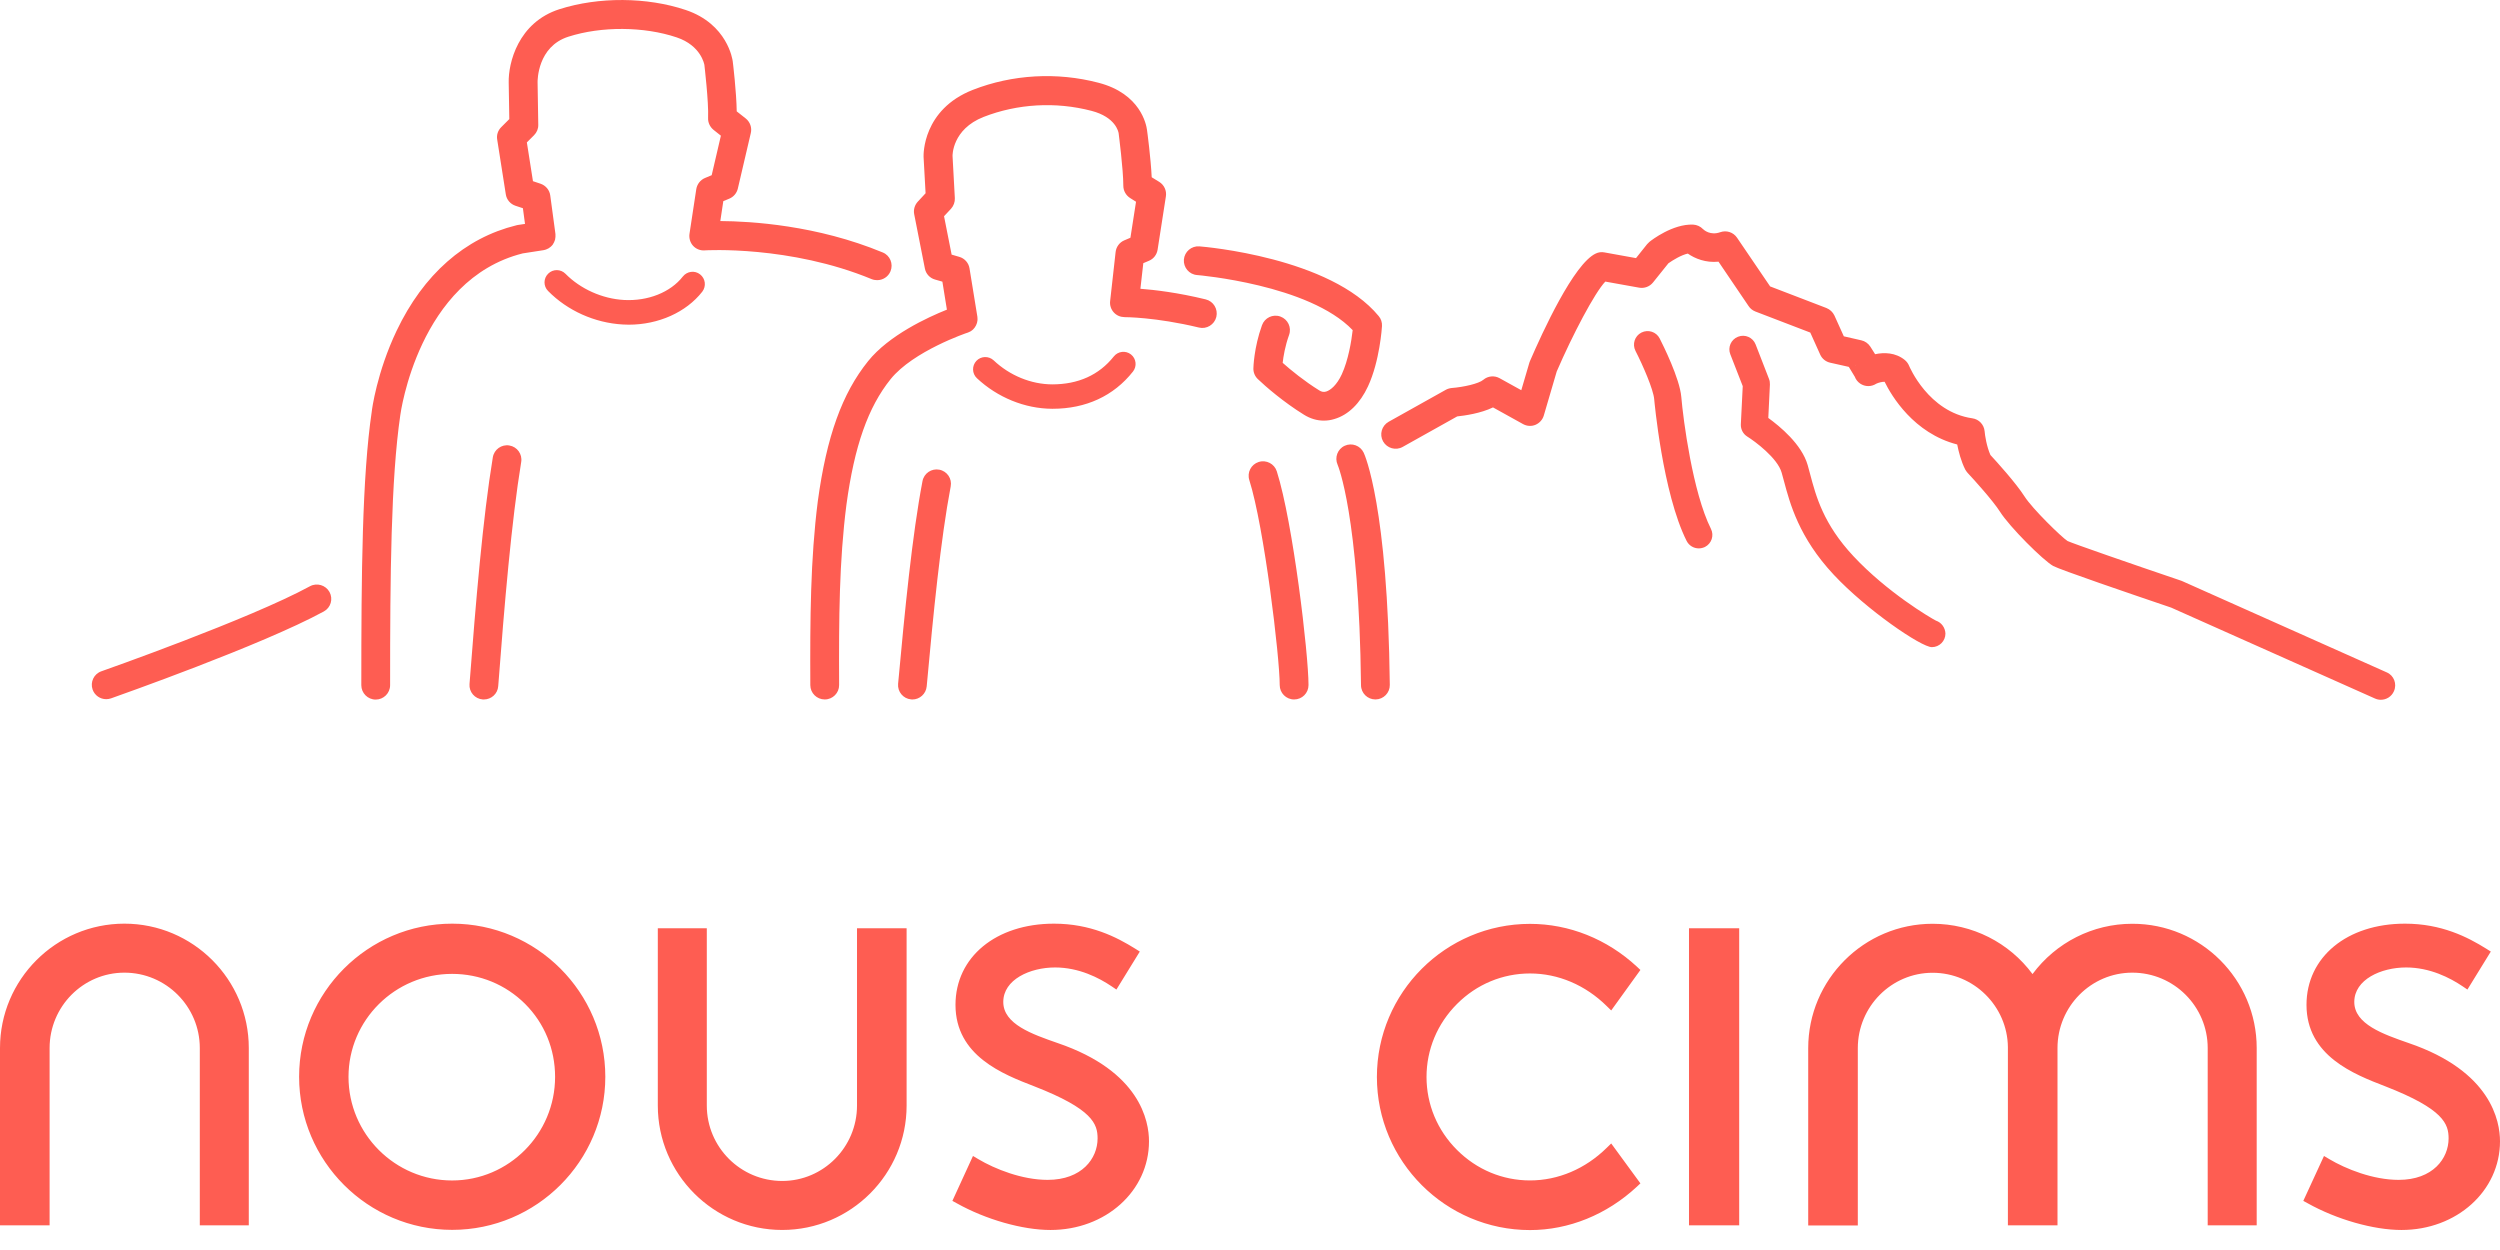
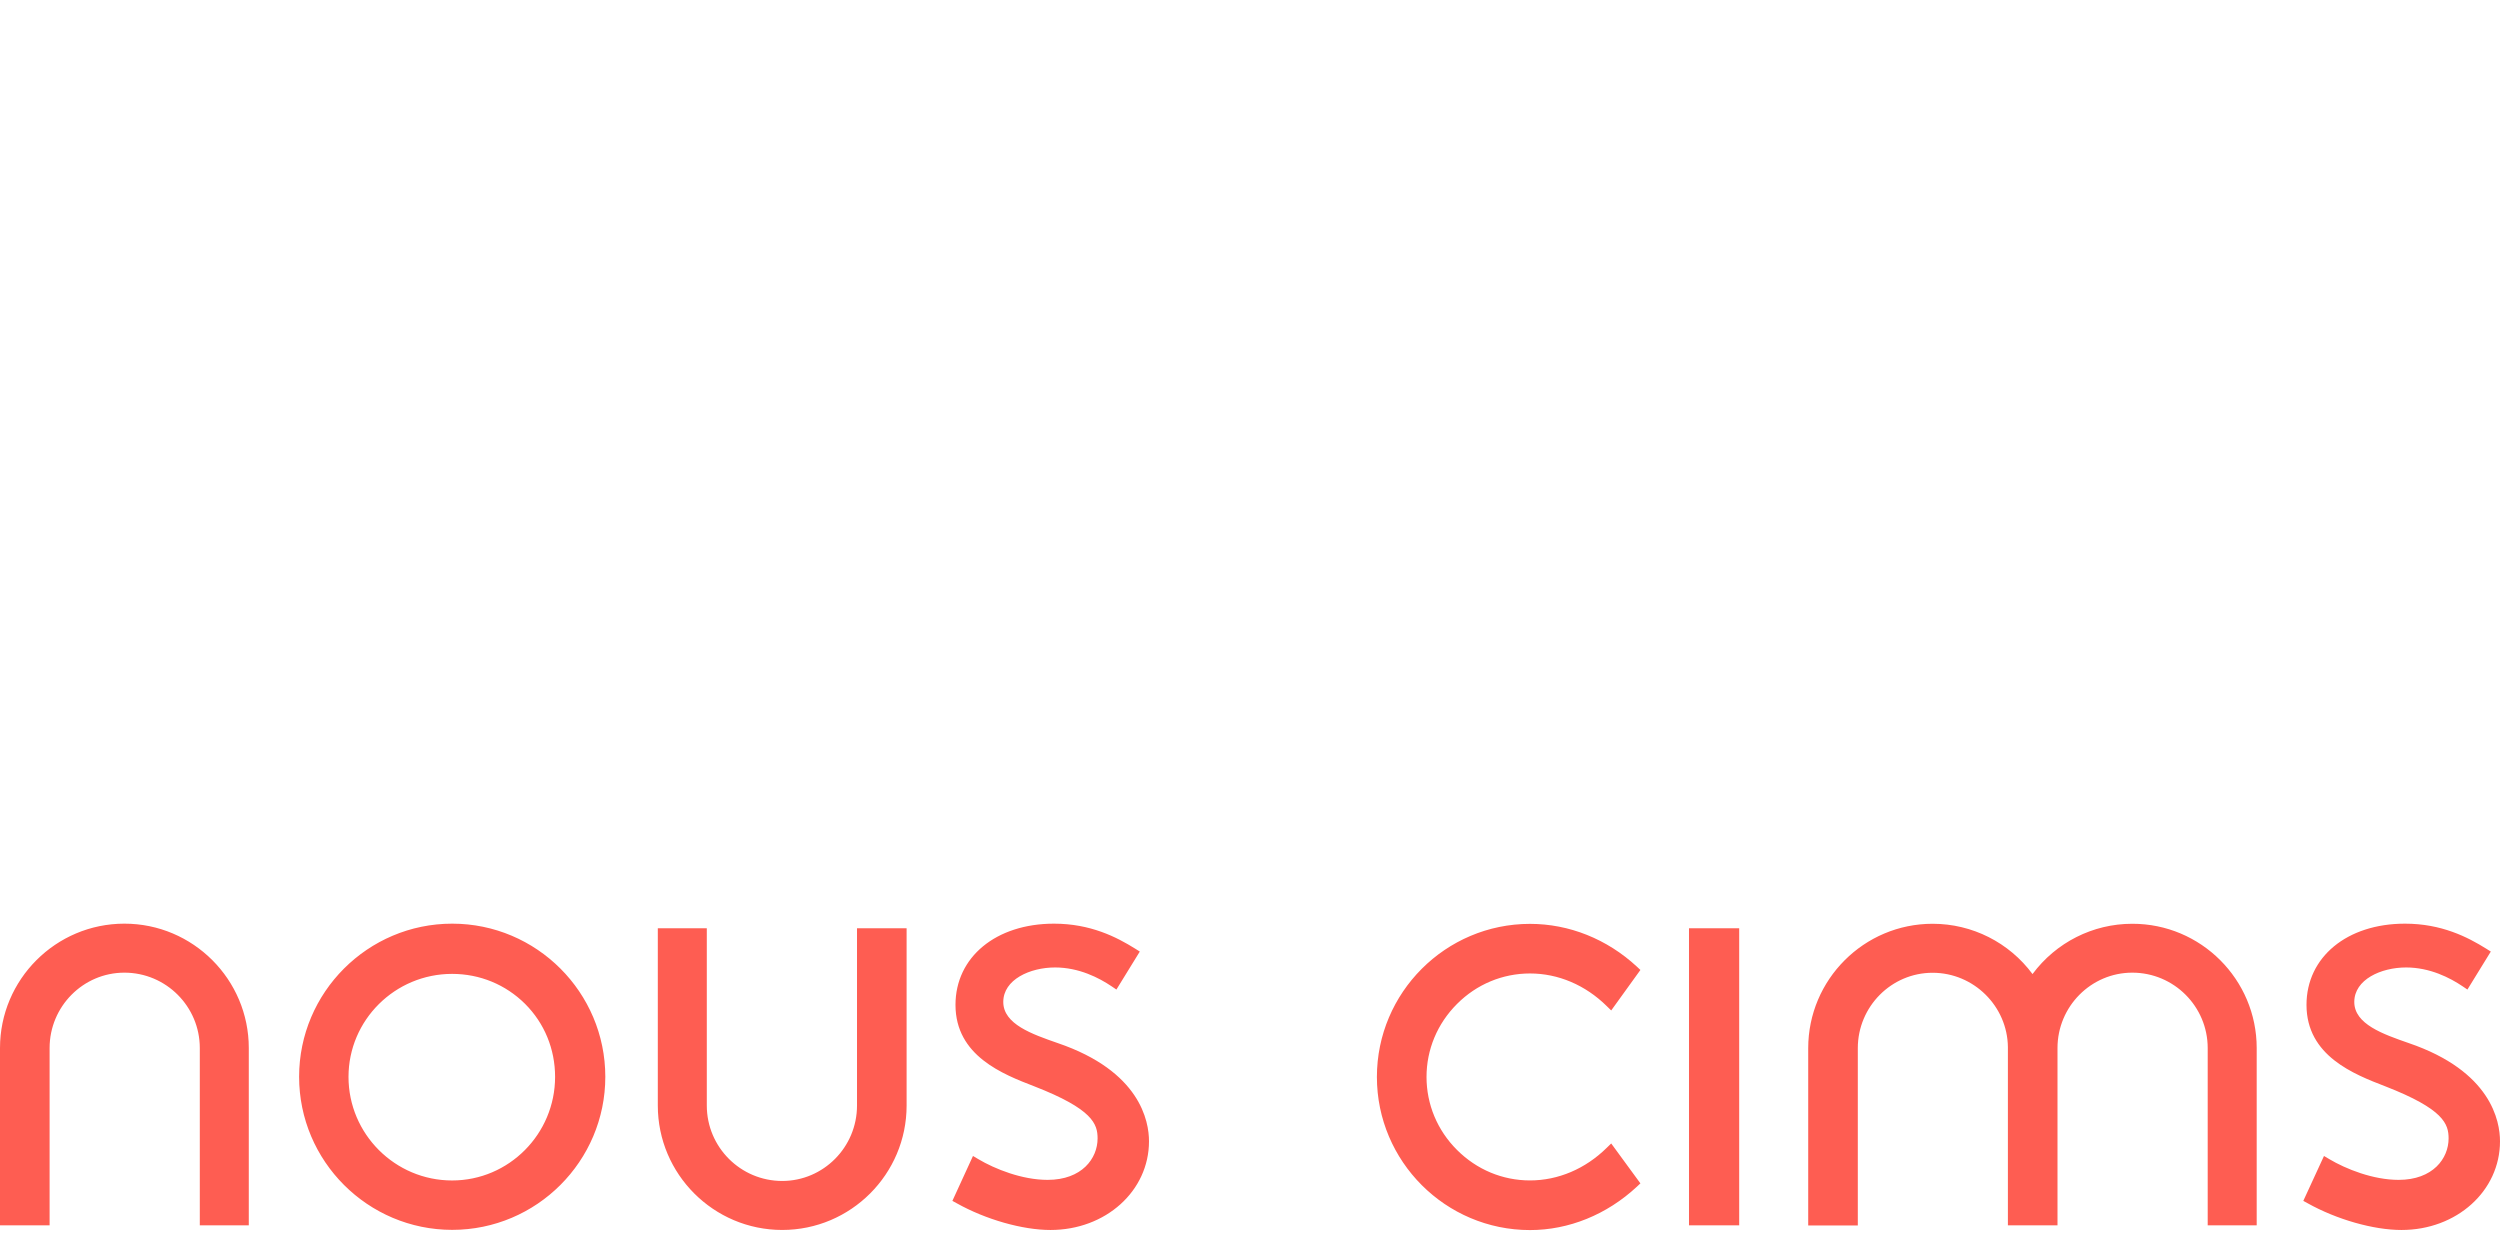
<svg xmlns="http://www.w3.org/2000/svg" version="1.1" id="Capa_1" x="0px" y="0px" viewBox="0 0 112 56" style="enable-background:new 0 0 112 56;" xml:space="preserve">
  <style type="text/css">
	.st0{fill:#FE5D52;}
</style>
  <g>
-     <path class="st0" d="M42.591,21.794c-0.448,2.352-0.78,5.712-1.075,8.956c-0.031,0.336-0.314,0.587-0.641,0.587   c-0.018,0-0.04,0-0.058-0.004c-0.354-0.031-0.614-0.345-0.582-0.699c0.3-3.275,0.632-6.671,1.093-9.081   c0.067-0.349,0.403-0.578,0.753-0.511S42.659,21.444,42.591,21.794z M56.39,20.696c-0.34,0.108-0.529,0.47-0.421,0.811   c0.668,2.11,1.362,7.925,1.362,9.184c0,0.354,0.287,0.645,0.645,0.645s0.645-0.287,0.645-0.645c0-1.384-0.69-7.271-1.42-9.574   C57.093,20.777,56.73,20.589,56.39,20.696z M39.299,12.551c0.251,0,0.493-0.148,0.596-0.399c0.134-0.327-0.018-0.708-0.349-0.842   c-2.952-1.223-5.9-1.398-7.276-1.407l0.134-0.892L32.673,8.9c0.193-0.081,0.332-0.246,0.381-0.448l0.582-2.491   c0.058-0.242-0.031-0.497-0.228-0.654l-0.403-0.318c-0.013-0.878-0.17-2.182-0.179-2.244c-0.009-0.067-0.228-1.667-2.106-2.298   c-1.734-0.582-3.898-0.596-5.654-0.036c-1.855,0.591-2.298,2.415-2.276,3.293l0.027,1.631l-0.363,0.363   c-0.148,0.148-0.215,0.354-0.179,0.556l0.385,2.451c0.036,0.242,0.206,0.439,0.439,0.515l0.327,0.108l0.094,0.703l-0.327,0.049   l-0.058,0.013c-2.312,0.569-4.166,2.204-5.367,4.726c-0.887,1.864-1.107,3.544-1.111,3.602c-0.435,2.943-0.47,7.302-0.47,12.275   c0,0.354,0.287,0.645,0.645,0.645c0.354,0,0.645-0.287,0.645-0.645c0-4.919,0.036-9.229,0.457-12.1   c0.009-0.063,0.815-6.07,5.484-7.244l0.923-0.143c0.018-0.004,0.036-0.009,0.058-0.013c0.022-0.004,0.045-0.009,0.063-0.018   c0.022-0.009,0.04-0.018,0.058-0.027c0.018-0.009,0.04-0.018,0.058-0.027c0.018-0.009,0.036-0.027,0.049-0.036   c0.018-0.013,0.031-0.022,0.049-0.036c0.013-0.013,0.027-0.031,0.045-0.045c0.013-0.013,0.027-0.027,0.04-0.045   c0.013-0.018,0.022-0.036,0.031-0.054c0.009-0.018,0.022-0.036,0.031-0.054c0.009-0.018,0.013-0.04,0.022-0.058   c0.009-0.018,0.018-0.04,0.022-0.058c0.004-0.022,0.009-0.04,0.009-0.063c0.004-0.022,0.009-0.04,0.009-0.063s0-0.045,0-0.067   c0-0.018,0-0.04,0-0.058l-0.233-1.729c-0.031-0.246-0.202-0.448-0.439-0.529l-0.336-0.112l-0.273-1.738l0.323-0.323   c0.125-0.125,0.193-0.291,0.188-0.466l-0.031-1.908c0-0.067-0.009-1.595,1.38-2.038c1.483-0.475,3.387-0.461,4.852,0.031   c1.093,0.367,1.236,1.21,1.241,1.232c0,0.018,0.197,1.649,0.166,2.379c-0.009,0.206,0.085,0.403,0.246,0.533l0.327,0.26   l-0.412,1.77l-0.3,0.125c-0.206,0.085-0.354,0.278-0.39,0.497l-0.305,2.007c-0.027,0.193,0.031,0.39,0.161,0.533   c0.13,0.143,0.323,0.22,0.515,0.206c0.04-0.004,3.821-0.228,7.491,1.29C39.133,12.538,39.218,12.551,39.299,12.551z M54.015,13.412   c-1.254-0.305-2.285-0.426-2.925-0.475l0.13-1.147l0.255-0.108c0.206-0.085,0.349-0.273,0.385-0.493l0.372-2.392   c0.04-0.255-0.076-0.511-0.3-0.65l-0.336-0.206c-0.04-0.856-0.202-2.065-0.211-2.124l0,0c-0.031-0.233-0.287-1.622-2.173-2.11   c-1.864-0.488-3.862-0.372-5.627,0.318c-2.253,0.883-2.213,2.903-2.209,3.002l0.09,1.631l-0.349,0.376   c-0.139,0.152-0.202,0.358-0.161,0.564l0.479,2.433c0.045,0.237,0.224,0.43,0.457,0.493l0.327,0.094l0.202,1.254   c-0.865,0.345-2.598,1.147-3.53,2.307c-1.165,1.447-1.859,3.378-2.253,6.272c-0.332,2.607-0.349,5.277-0.336,8.243   c0,0.354,0.291,0.641,0.645,0.641c0,0,0,0,0.004,0c0.354,0,0.645-0.291,0.641-0.645c-0.013-3.028,0.004-5.542,0.327-8.073   c0.358-2.643,0.972-4.377,1.98-5.631c1.012-1.259,3.427-2.079,3.45-2.083c0.004,0,0.009-0.004,0.013-0.004   c0.022-0.009,0.045-0.018,0.067-0.031c0.018-0.009,0.036-0.013,0.049-0.022c0.022-0.013,0.04-0.027,0.058-0.04   c0.013-0.013,0.031-0.022,0.045-0.036c0.018-0.013,0.031-0.031,0.045-0.049c0.013-0.013,0.027-0.027,0.036-0.04   c0.013-0.018,0.027-0.04,0.036-0.058c0.009-0.013,0.018-0.027,0.027-0.045c0.009-0.022,0.018-0.045,0.027-0.067   c0.004-0.018,0.013-0.031,0.018-0.049c0.004-0.022,0.009-0.045,0.013-0.067c0.004-0.018,0.004-0.036,0.009-0.054   c0-0.022,0-0.045,0-0.067s0-0.04-0.004-0.063c0-0.004,0-0.009,0-0.013l-0.354-2.177c-0.04-0.246-0.22-0.448-0.461-0.515   l-0.34-0.099l-0.34-1.72l0.314-0.336c0.116-0.13,0.179-0.3,0.17-0.475l-0.103-1.891c0-0.013-0.022-1.192,1.393-1.747   c1.514-0.591,3.23-0.69,4.829-0.273c1.089,0.282,1.21,0.945,1.219,1.004c0,0.009,0,0.022,0.004,0.031   c0,0.018,0.206,1.581,0.206,2.321c0,0.224,0.116,0.43,0.305,0.551l0.264,0.166l-0.251,1.613l-0.273,0.116   c-0.215,0.09-0.363,0.291-0.39,0.52l-0.246,2.204c-0.022,0.184,0.04,0.367,0.161,0.502c0.125,0.139,0.296,0.211,0.484,0.215   c0.013,0,1.384-0.004,3.333,0.466c0.345,0.085,0.694-0.13,0.78-0.475C54.575,13.842,54.36,13.497,54.015,13.412z M31.364,12.292   c-0.237-0.188-0.582-0.143-0.771,0.094c-0.556,0.712-1.564,1.111-2.639,1.053c-0.972-0.054-1.949-0.493-2.621-1.174   c-0.211-0.215-0.56-0.22-0.775-0.004c-0.215,0.211-0.22,0.56-0.004,0.775c0.869,0.883,2.088,1.429,3.342,1.501   c0.09,0.004,0.179,0.009,0.273,0.009c1.326,0,2.567-0.551,3.293-1.478C31.647,12.825,31.606,12.48,31.364,12.292z M50.669,15.88   c-0.237-0.188-0.582-0.148-0.771,0.09c-0.663,0.833-1.595,1.25-2.76,1.25c-0.945-0.004-1.9-0.394-2.621-1.075   c-0.22-0.206-0.569-0.197-0.775,0.022c-0.206,0.22-0.197,0.569,0.022,0.775c0.923,0.865,2.15,1.366,3.369,1.371   c0.009,0,0.018,0,0.027,0c1.487,0,2.733-0.573,3.597-1.667C50.942,16.413,50.906,16.068,50.669,15.88z M60.243,19.97   c-0.323,0.148-0.461,0.529-0.318,0.851c0.009,0.022,0.963,2.253,1.048,9.878c0.004,0.354,0.291,0.636,0.645,0.636   c0.004,0,0.004,0,0.009,0c0.354-0.004,0.641-0.296,0.636-0.65c-0.09-8.015-1.124-10.308-1.169-10.403   C60.941,19.961,60.565,19.823,60.243,19.97z M13.884,26.265C11.2,27.73,4.61,30.05,4.543,30.073   c-0.336,0.116-0.511,0.484-0.394,0.82c0.094,0.264,0.34,0.43,0.609,0.43c0.072,0,0.143-0.013,0.215-0.036   c0.273-0.099,6.756-2.379,9.533-3.893c0.314-0.17,0.426-0.56,0.255-0.874C14.587,26.211,14.197,26.095,13.884,26.265z    M107.247,30.969c-0.108,0.242-0.34,0.381-0.587,0.381c-0.09,0-0.175-0.018-0.264-0.058l-9.13-4.072   c-1.85-0.627-4.968-1.693-5.282-1.864c-0.444-0.246-1.949-1.743-2.388-2.437c-0.305-0.479-1.147-1.416-1.447-1.734   c-0.04-0.045-0.076-0.099-0.108-0.152c-0.188-0.376-0.296-0.802-0.358-1.12c-1.949-0.502-2.943-2.177-3.252-2.809   c-0.108-0.004-0.269,0.036-0.372,0.085c-0.103,0.067-0.228,0.108-0.358,0.108c-0.269,0-0.511-0.166-0.605-0.417   c-0.045-0.081-0.152-0.255-0.269-0.444l-0.838-0.188c-0.197-0.045-0.363-0.179-0.444-0.363l-0.444-0.986l-2.464-0.945   c-0.121-0.049-0.228-0.13-0.3-0.242l-1.348-1.989c-0.573,0.058-1.057-0.139-1.375-0.363c-0.3,0.067-0.672,0.296-0.869,0.435   l-0.69,0.86c-0.148,0.184-0.385,0.273-0.618,0.233l-1.519-0.273c-0.475,0.497-1.465,2.379-2.177,4.028l-0.578,1.971   c-0.054,0.188-0.193,0.34-0.372,0.417c-0.179,0.076-0.385,0.063-0.556-0.031l-1.348-0.748c-0.556,0.269-1.268,0.367-1.604,0.403   l-2.442,1.366c-0.309,0.175-0.703,0.063-0.878-0.246c-0.175-0.309-0.063-0.703,0.246-0.878l2.563-1.434   c0.081-0.045,0.175-0.072,0.269-0.081c0.52-0.04,1.21-0.193,1.411-0.367c0.206-0.175,0.497-0.202,0.73-0.072l0.972,0.538   l0.363-1.236c0.009-0.027,0.018-0.049,0.027-0.072c0.56-1.295,1.962-4.359,2.948-4.816c0.121-0.058,0.255-0.076,0.39-0.049   l1.411,0.255l0.497-0.623c0.031-0.036,0.067-0.072,0.103-0.103c0.103-0.085,1.048-0.811,1.958-0.775   c0.17,0.009,0.327,0.081,0.444,0.202c0.045,0.045,0.332,0.296,0.771,0.139c0.278-0.099,0.587,0,0.753,0.246l1.483,2.182   l2.522,0.968c0.157,0.063,0.287,0.184,0.358,0.336l0.421,0.932l0.784,0.179c0.166,0.036,0.309,0.139,0.403,0.282   c0.081,0.125,0.152,0.242,0.215,0.34c0.403-0.085,0.909-0.081,1.331,0.26c0.085,0.072,0.152,0.161,0.193,0.264   c0.009,0.018,0.86,2.065,2.831,2.348c0.296,0.04,0.524,0.282,0.551,0.582c0.013,0.175,0.09,0.681,0.26,1.062   c0.26,0.278,1.147,1.259,1.523,1.85c0.358,0.564,1.68,1.846,1.931,2.003c0.251,0.116,2.818,1.008,5.094,1.779   c0.018,0.004,0.036,0.013,0.054,0.022l9.157,4.086C107.247,30.261,107.395,30.642,107.247,30.969z M83.086,16.498L83.086,16.498   c-0.004,0.022-0.009,0.045-0.013,0.067C83.073,16.543,83.077,16.521,83.086,16.498z M83.162,16.319L83.162,16.319   c-0.013,0.027-0.027,0.049-0.04,0.076V16.4C83.131,16.373,83.144,16.346,83.162,16.319z M86.733,27.806   c-0.264-0.134-2.195-1.277-3.7-2.89c-1.348-1.443-1.676-2.684-1.94-3.678c-0.036-0.139-0.072-0.273-0.108-0.399   c-0.269-0.941-1.254-1.743-1.765-2.115l0.072-1.496c0.004-0.085-0.009-0.17-0.04-0.251l-0.6-1.546   c-0.121-0.314-0.475-0.47-0.788-0.345c-0.314,0.121-0.47,0.475-0.345,0.788l0.556,1.425l-0.085,1.711   c-0.009,0.22,0.099,0.43,0.287,0.547c0.34,0.211,1.357,0.963,1.541,1.617c0.036,0.116,0.067,0.242,0.103,0.376   c0.269,1.008,0.672,2.531,2.231,4.198c1.474,1.577,3.92,3.244,4.395,3.244c0.336,0,0.609-0.273,0.609-0.609   C87.145,28.115,86.975,27.887,86.733,27.806z M75.322,17.78c-0.072-0.829-0.82-2.325-0.968-2.616c-0.152-0.3-0.52-0.417-0.82-0.264   c-0.3,0.152-0.417,0.52-0.264,0.82c0.327,0.636,0.802,1.729,0.838,2.164c0.004,0.04,0.376,4.207,1.452,6.348   c0.108,0.215,0.323,0.336,0.547,0.336c0.09,0,0.184-0.022,0.273-0.063c0.3-0.152,0.421-0.515,0.269-0.815   C75.833,22.058,75.407,18.797,75.322,17.78z M61.286,17.309c0.529-1.138,0.623-2.639,0.627-2.701   c0.009-0.161-0.04-0.323-0.148-0.448c-2.164-2.625-7.795-3.105-8.033-3.123c-0.354-0.027-0.663,0.237-0.694,0.591   c-0.027,0.354,0.237,0.668,0.591,0.694c0.049,0.004,5.022,0.426,6.971,2.468c-0.054,0.488-0.197,1.348-0.488,1.98   c-0.224,0.484-0.506,0.712-0.699,0.771c-0.108,0.031-0.206,0.018-0.314-0.054c-0.659-0.408-1.272-0.909-1.635-1.232   c0.031-0.282,0.108-0.753,0.287-1.25c0.121-0.336-0.054-0.703-0.39-0.824c-0.336-0.121-0.703,0.054-0.824,0.39   c-0.363,1.008-0.385,1.9-0.385,1.935c-0.004,0.179,0.067,0.349,0.197,0.475c0.34,0.327,1.156,1.035,2.07,1.599   c0.282,0.175,0.582,0.264,0.887,0.264c0.157,0,0.318-0.022,0.475-0.072C60.404,18.591,60.932,18.071,61.286,17.309z M22.817,19.957   c-0.349-0.058-0.681,0.179-0.739,0.533c-0.444,2.692-0.762,6.469-1.044,10.156c-0.027,0.354,0.237,0.663,0.596,0.69   c0.018,0,0.031,0,0.049,0c0.332,0,0.618-0.255,0.641-0.596c0.278-3.656,0.596-7.401,1.03-10.044   C23.408,20.347,23.171,20.015,22.817,19.957z" />
    <path class="st0" d="M20.259,41.38c-3.781,0-6.859,3.078-6.859,6.859c0,3.781,3.078,6.859,6.859,6.859   c3.781,0,6.859-3.078,6.859-6.859C27.117,44.458,24.04,41.38,20.259,41.38z M24.868,48.244c0,2.558-2.07,4.641-4.614,4.641   c-2.558,0-4.641-2.083-4.641-4.641c0-2.545,2.083-4.614,4.641-4.614c1.241,0,2.401,0.479,3.27,1.344   C24.394,45.842,24.868,47.003,24.868,48.244z M38.394,41.586h2.222v7.943c0,3.073-2.5,5.573-5.573,5.573s-5.573-2.5-5.573-5.573   v-7.943h2.195v7.943c0,1.864,1.514,3.378,3.378,3.378c1.846,0,3.351-1.514,3.351-3.378L38.394,41.586L38.394,41.586z    M51.475,51.129c0,2.227-1.94,3.974-4.413,3.974c-1.254,0-2.903-0.47-4.198-1.196l-0.197-0.108l0.923-2.012l0.233,0.139   c0.753,0.448,1.967,0.932,3.109,0.932c1.541,0,2.24-0.963,2.24-1.855c0-0.65-0.215-1.313-2.831-2.334   c-1.407-0.542-3.535-1.366-3.535-3.651c0-2.141,1.814-3.638,4.413-3.638c1.635,0,2.804,0.6,3.638,1.12l0.206,0.13l-1.048,1.702   l-0.211-0.143c-0.569-0.385-1.469-0.847-2.536-0.847c-1.124,0-2.321,0.542-2.321,1.546c0,0.995,1.295,1.443,2.437,1.841   C51.081,47.988,51.475,50.228,51.475,51.129z M72.182,51.227l1.308,1.788l-0.157,0.148c-1.348,1.254-3.051,1.944-4.789,1.944   c-3.781,0-6.859-3.078-6.859-6.859c0-3.781,3.078-6.859,6.859-6.859c1.756,0,3.454,0.681,4.789,1.917l0.157,0.148l-1.308,1.814   l-0.202-0.197c-0.954-0.941-2.173-1.46-3.436-1.46c-1.228,0-2.392,0.484-3.27,1.366c-0.883,0.883-1.366,2.043-1.366,3.27   s0.484,2.392,1.366,3.27c0.883,0.883,2.043,1.366,3.27,1.366c1.263,0,2.482-0.52,3.436-1.46L72.182,51.227z M75.667,41.586h2.249   v13.31h-2.249V41.586z M112,51.129c0,2.227-1.94,3.974-4.413,3.974c-1.254,0-2.903-0.47-4.202-1.196l-0.197-0.108l0.927-2.012   l0.233,0.139c0.753,0.448,1.967,0.932,3.109,0.932c1.541,0,2.24-0.963,2.24-1.855c0-0.65-0.215-1.313-2.831-2.334   c-1.407-0.542-3.535-1.366-3.535-3.651c0-2.141,1.814-3.638,4.413-3.638c1.635,0,2.804,0.6,3.638,1.12l0.206,0.13l-1.048,1.702   l-0.211-0.143c-0.569-0.385-1.469-0.847-2.536-0.847c-1.124,0-2.321,0.542-2.321,1.546c0,0.995,1.295,1.443,2.437,1.841   C111.606,47.988,112,50.228,112,51.129z M11.146,46.953v7.943H8.951v-7.943c0-1.864-1.514-3.378-3.378-3.378   c-1.846,0-3.351,1.514-3.351,3.378v7.943H0v-7.943c0-3.073,2.5-5.573,5.573-5.573C8.646,41.38,11.146,43.88,11.146,46.953z    M101.1,46.953v7.943h-2.195v-7.943c0-1.864-1.514-3.378-3.378-3.378c-1.846,0-3.351,1.514-3.351,3.378v7.943h-2.222v-7.983   c-0.018-1.832-1.528-3.333-3.373-3.333c-1.846,0-3.351,1.514-3.351,3.378v7.943h-2.222v-7.943c0-3.073,2.5-5.573,5.573-5.573   c1.774,0,3.427,0.838,4.476,2.253c1.053-1.416,2.701-2.253,4.467-2.253C98.6,41.38,101.1,43.88,101.1,46.953z" />
  </g>
</svg>